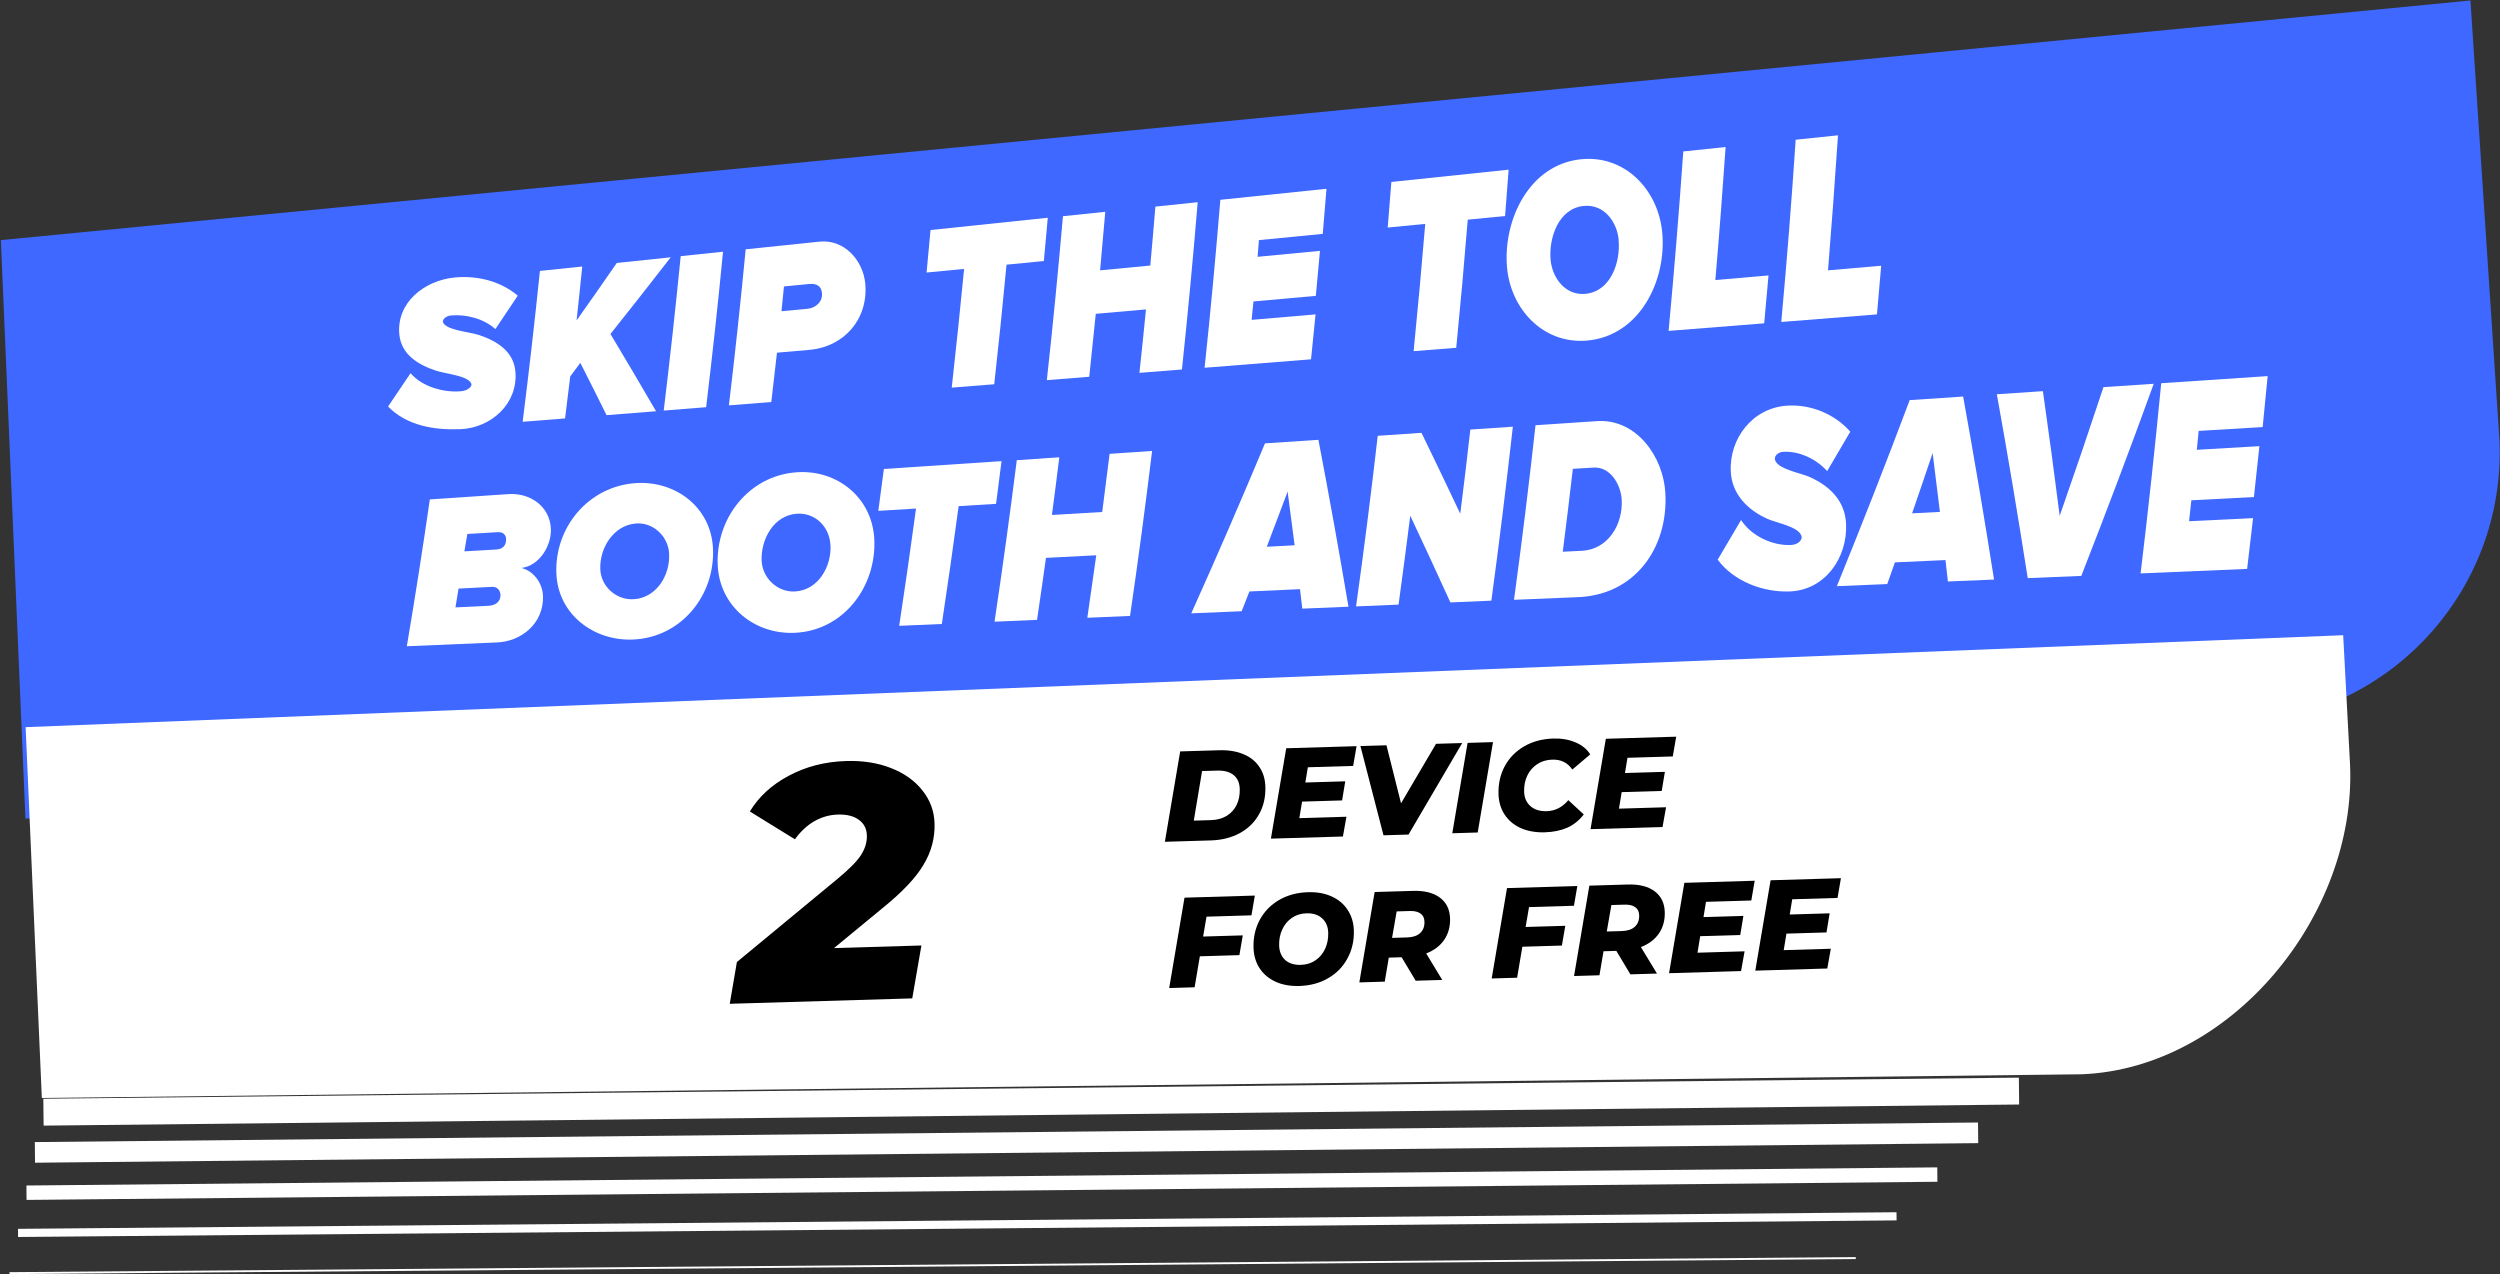
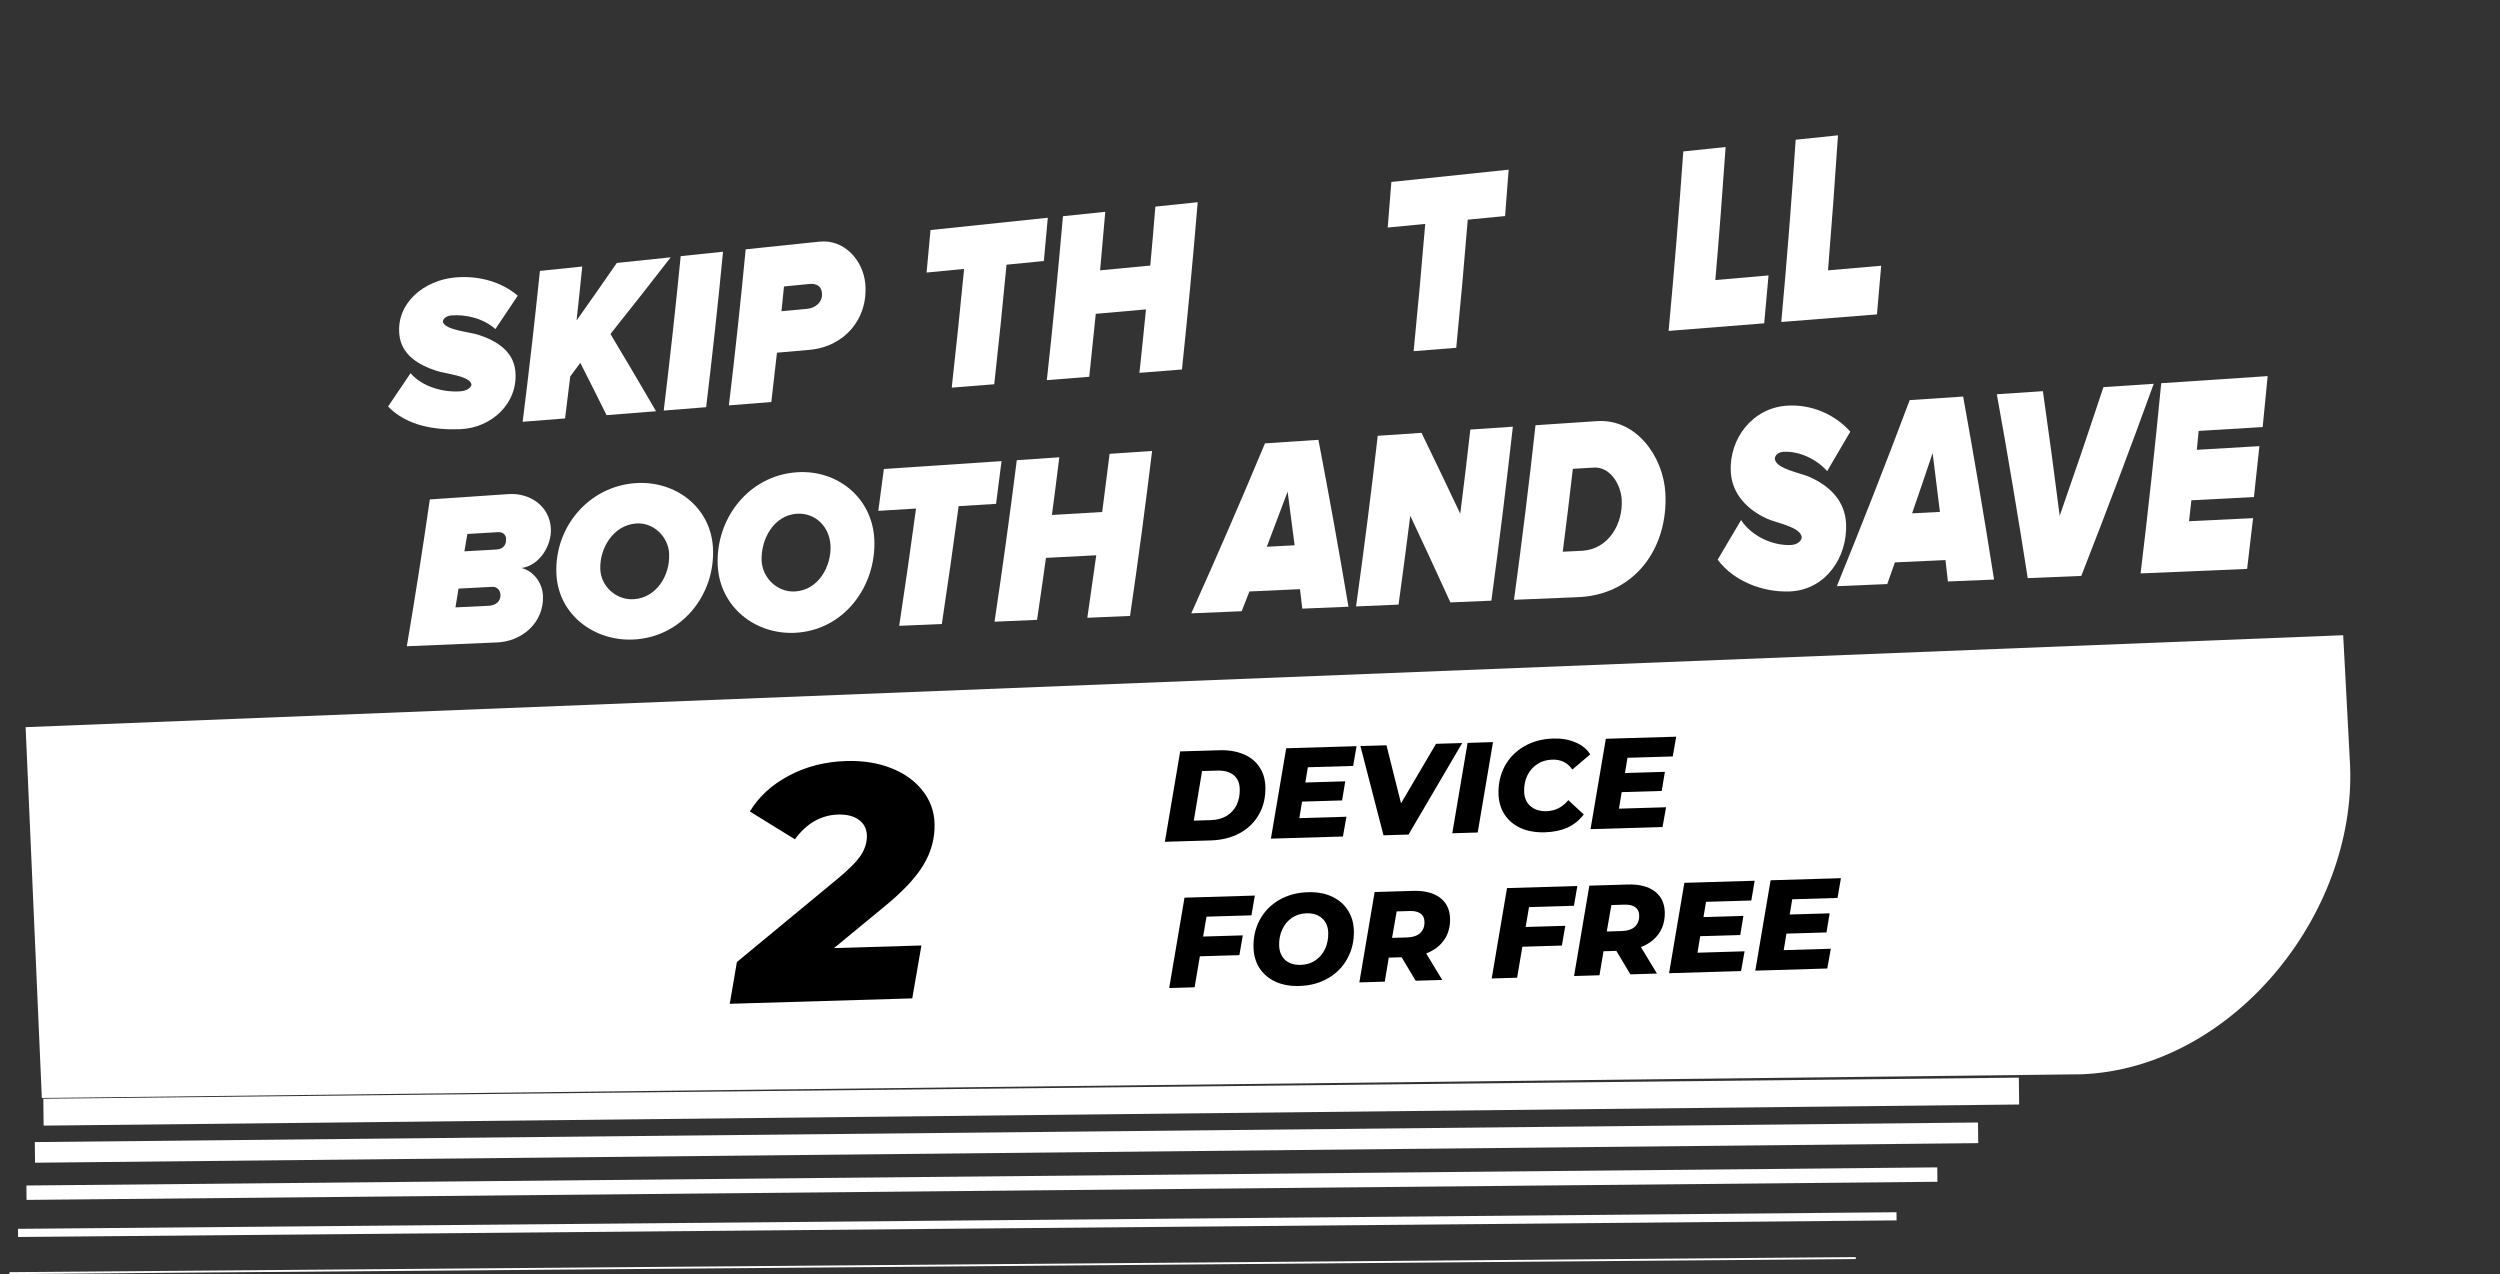
<svg xmlns="http://www.w3.org/2000/svg" width="2605" height="1328" viewBox="0 0 2605 1328" fill="none">
  <rect x="0" y="0" width="2605" height="1328" fill="#333333" stroke="none" />
  <g clip-path="url(#clip0_2956_7218)">
-     <path d="M26.598 853L2333.1 753.7C2489.2 747.5 2610.7 615.9 2604.5 459.8L2574.2 0.5L0.898 250.2L26.498 853H26.598Z" fill="#3E68FF" />
    <path d="M43.603 1144.1L2169.1 1119.4C2325.2 1113.2 2455 953.898 2448.8 797.798L2441.6 661.898L26.703 757.698L43.603 1144.1Z" fill="white" />
    <path d="M2103.8 1136.9L45.297 1158.9" stroke="white" stroke-width="28" stroke-miterlimit="10" />
    <path d="M2061.2 1180.4L36.398 1200.8" stroke="white" stroke-width="21.5" stroke-miterlimit="10" />
    <path d="M2018.7 1223.9L27.602 1242.8" stroke="white" stroke-width="15" stroke-miterlimit="10" />
    <path d="M1976.2 1267.4L18.797 1284.7" stroke="white" stroke-width="8.5" stroke-miterlimit="10" />
    <path d="M1933.7 1310.9L9.898 1326.6" stroke="white" stroke-width="2" stroke-miterlimit="10" />
    <path d="M869.04 987.896L960.115 985.193L950.574 1040.31L760.398 1045.95L767.838 1002.43L872.151 916.207C884.197 906.303 892.45 898.025 896.909 891.374C901.362 884.489 903.484 877.558 903.277 870.579C903.07 863.6 900.349 858.209 895.113 854.406C889.871 850.371 882.481 848.494 872.943 848.777C864.336 849.033 856.14 851.372 848.355 855.794C840.802 860.209 834.119 866.461 828.305 874.55L781.343 845.559C790.665 830.148 804.151 817.756 821.801 808.385C839.677 798.774 859.665 793.64 881.765 792.984C899.212 792.466 914.769 794.915 928.434 800.33C942.332 805.739 953.274 813.563 961.262 823.804C969.243 833.812 973.423 845.213 973.802 858.008C974.258 873.361 970.379 887.796 962.165 901.311C954.184 914.82 939.847 929.914 919.154 946.594L869.04 987.896Z" fill="black" />
    <path d="M1229.75 782.964L1270.4 781.757C1280.03 781.472 1288.42 782.829 1295.55 785.83C1302.69 788.741 1308.22 793.129 1312.14 798.991C1316.15 804.762 1318.27 811.66 1318.51 819.684C1318.84 830.562 1316.62 840.176 1311.87 848.527C1307.21 856.875 1300.53 863.41 1291.84 868.13C1283.15 872.85 1273.09 875.379 1261.68 875.718L1213.8 877.139L1229.75 782.964ZM1261.85 854.563C1268.27 854.372 1273.76 852.871 1278.32 850.058C1282.96 847.154 1286.42 843.303 1288.69 838.506C1290.95 833.62 1291.99 828.146 1291.81 822.083C1291.62 815.752 1289.52 810.951 1285.49 807.68C1281.47 804.319 1275.67 802.751 1268.09 802.976L1252.57 803.436L1243.93 855.095L1261.85 854.563Z" fill="black" />
    <path d="M1362.78 799.496L1360.17 815.369L1401.76 814.134L1398.47 834.043L1356.75 835.282L1353.91 852.5L1402.99 851.043L1399.32 871.632L1324.29 873.859L1340.24 779.685L1413.53 777.51L1409.99 798.095L1362.78 799.496Z" fill="black" />
    <path d="M1523.61 774.242L1467.68 869.604L1441.6 870.378L1417.56 777.39L1444.7 776.584L1459.88 837.04L1496.33 775.052L1523.61 774.242Z" fill="black" />
    <path d="M1529.23 774.076L1555.71 773.29L1539.76 867.464L1513.28 868.25L1529.23 774.076Z" fill="black" />
    <path d="M1609.75 867.261C1600.29 867.542 1591.95 866.094 1584.72 862.917C1577.48 859.652 1571.86 854.955 1567.84 848.828C1563.82 842.7 1561.69 835.58 1561.45 827.466C1561.13 816.767 1563.3 807.065 1567.94 798.36C1572.68 789.652 1579.44 782.759 1588.21 777.679C1596.99 772.6 1607.08 769.891 1618.49 769.552C1627.14 769.296 1634.85 770.628 1641.63 773.551C1648.41 776.384 1653.53 780.56 1657 786.079L1638.33 801.893C1633.56 794.717 1626.59 791.265 1617.4 791.538C1611.43 791.715 1606.21 793.298 1601.75 796.286C1597.28 799.185 1593.83 803.169 1591.4 808.239C1589.04 813.217 1587.96 818.782 1588.14 824.934C1588.33 831.264 1590.53 836.285 1594.75 839.998C1598.96 843.71 1604.59 845.461 1611.64 845.252C1620.55 844.988 1628.07 841.15 1634.18 833.741L1650.29 848.656C1645.39 854.959 1639.59 859.593 1632.9 862.558C1626.2 865.434 1618.48 867.002 1609.75 867.261Z" fill="black" />
    <path d="M1695.83 789.612L1693.22 805.484L1734.81 804.25L1731.52 824.159L1689.79 825.397L1686.96 842.615L1736.04 841.158L1732.37 861.748L1657.34 863.975L1673.29 769.8L1746.58 767.625L1743.04 788.21L1695.83 789.612Z" fill="black" />
    <path d="M1257.19 955.164L1253.65 975.883L1294.98 974.656L1291.44 995.242L1250.25 996.464L1244.78 1028.75L1218.3 1029.54L1234.25 935.364L1307.54 933.189L1304 953.774L1257.19 955.164Z" fill="black" />
    <path d="M1353.93 1027.39C1344.48 1027.67 1336.18 1026.17 1329.04 1022.91C1321.98 1019.63 1316.44 1014.94 1312.42 1008.81C1308.49 1002.68 1306.41 995.601 1306.17 987.576C1305.85 976.877 1308.02 967.175 1312.67 958.47C1317.41 949.762 1324.12 942.87 1332.8 937.793C1341.58 932.714 1351.62 930.006 1362.95 929.67C1372.4 929.39 1380.65 930.885 1387.71 934.156C1394.86 937.424 1400.4 942.123 1404.33 948.253C1408.35 954.381 1410.47 961.457 1410.71 969.481C1411.03 980.181 1408.82 989.884 1404.08 998.592C1399.43 1007.3 1392.72 1014.19 1383.95 1019.27C1375.26 1024.34 1365.26 1027.05 1353.93 1027.39ZM1355.56 1005.39C1361.44 1005.21 1366.57 1003.59 1370.94 1000.51C1375.31 997.438 1378.63 993.413 1380.89 988.437C1383.15 983.373 1384.19 977.854 1384.01 971.88C1383.82 965.55 1381.71 960.57 1377.68 956.942C1373.73 953.222 1368.28 951.465 1361.33 951.671C1355.44 951.846 1350.31 953.471 1345.94 956.545C1341.57 959.62 1338.26 963.689 1336 968.754C1333.74 973.729 1332.69 979.204 1332.87 985.177C1333.06 991.508 1335.13 996.533 1339.07 1000.25C1343.11 1003.88 1348.6 1005.59 1355.56 1005.39Z" fill="black" />
    <path d="M1510.96 957.002C1511.22 965.561 1509.16 973.029 1504.8 979.405C1500.44 985.692 1494.2 990.384 1486.08 993.481L1502.83 1021.09L1475.14 1021.92L1460.5 997.453L1447.12 997.85L1442.91 1022.87L1416.43 1023.66L1432.38 929.484L1472.36 928.297C1484.31 927.942 1493.66 930.297 1500.42 935.362C1507.17 940.427 1510.69 947.64 1510.96 957.002ZM1484.29 960.337C1484.18 956.503 1482.8 953.688 1480.16 951.892C1477.51 950.008 1473.87 949.134 1469.24 949.272L1455.33 949.685L1450.53 977.268L1466.31 976.8C1472.19 976.625 1476.7 975.108 1479.83 972.249C1482.95 969.39 1484.44 965.419 1484.29 960.337Z" fill="black" />
    <path d="M1593.24 945.19L1589.7 965.909L1631.03 964.683L1627.49 985.268L1586.3 986.491L1580.83 1018.78L1554.35 1019.56L1570.3 925.39L1643.59 923.215L1640.05 943.801L1593.24 945.19Z" fill="black" />
    <path d="M1734.69 950.362C1734.95 958.921 1732.89 966.389 1728.53 972.765C1724.17 979.052 1717.93 983.744 1709.81 986.841L1726.56 1014.45L1698.87 1015.28L1684.22 990.813L1670.85 991.21L1666.64 1016.23L1640.16 1017.02L1656.1 922.844L1696.09 921.657C1708.04 921.302 1717.39 923.657 1724.15 928.722C1730.9 933.787 1734.42 941 1734.69 950.362ZM1708.02 953.697C1707.91 949.863 1706.53 947.048 1703.89 945.252C1701.24 943.368 1697.6 942.494 1692.97 942.632L1679.06 943.044L1674.25 970.628L1690.04 970.16C1695.92 969.985 1700.43 968.468 1703.55 965.609C1706.68 962.75 1708.17 958.779 1708.02 953.697Z" fill="black" />
    <path d="M1777.65 939.717L1775.04 955.59L1816.63 954.355L1813.34 974.264L1771.61 975.502L1768.78 992.72L1817.86 991.264L1814.19 1011.85L1739.16 1014.08L1755.1 919.905L1828.39 917.73L1824.86 938.316L1777.65 939.717Z" fill="black" />
    <path d="M1867.5 937.05L1864.89 952.923L1906.49 951.688L1903.2 971.597L1861.47 972.835L1858.63 990.054L1907.72 988.597L1904.04 1009.19L1829.02 1011.41L1844.96 917.239L1918.25 915.063L1914.71 935.649L1867.5 937.05Z" fill="black" />
    <path d="M404.297 423.701C412.197 412.101 419.997 400.5 427.797 388.9C440.097 403.1 462.097 409.201 480.197 407.701C488.497 407.001 491.897 402.101 491.197 400.101C488.497 391.501 464.897 389.7 454.797 386.4C435.997 380.3 418.097 369.6 416.097 348.4C412.997 315.3 442.097 292.401 473.297 289.201C496.597 286.801 521.497 292.7 539.497 308.1C531.797 319.7 523.997 331.3 516.197 342.9C504.097 332 485.697 327.301 469.997 328.701C464.397 329.201 460.797 333.101 461.597 335.701C464.197 343.901 488.697 345.8 498.197 348.8C516.797 354.8 534.897 365.401 536.997 386.701C540.197 420.401 511.997 445.801 479.897 447.201C453.297 448.301 424.097 443.9 404.397 423.6L404.297 423.701Z" fill="white" />
    <path d="M631.994 432.502C622.994 414.302 613.894 396.202 604.694 378.102C600.494 383.702 598.394 386.502 594.194 392.202C592.394 406.802 590.594 421.402 588.794 436.002C574.094 437.202 559.294 438.302 544.594 439.502C551.194 387.202 557.194 334.802 562.594 282.302C577.294 280.802 591.994 279.202 606.694 277.702C604.794 296.402 602.894 315.102 600.794 333.902C614.894 314.002 628.894 294.002 642.694 274.002C661.394 272.002 680.094 270.102 698.894 268.102C678.194 294.902 657.194 321.502 636.094 348.002C652.094 374.702 667.994 401.602 683.594 428.502C666.394 429.902 649.094 431.202 631.894 432.602H631.994V432.502Z" fill="white" />
    <path d="M691.594 427.801C698.094 374.201 703.994 320.601 709.294 266.901C723.994 265.401 738.694 263.801 753.394 262.301C748.194 316.401 742.294 370.301 735.794 424.301C721.094 425.501 706.294 426.601 691.594 427.801Z" fill="white" />
    <path d="M759.5 422.398C766 368.299 771.8 314.098 777 259.798C802.6 257.098 828.3 254.398 853.9 251.798C879.7 249.098 899.3 271.198 901.6 295.398C905 332.198 879.8 361.599 842.9 364.599C831.8 365.599 820.7 366.498 809.6 367.498C807.7 384.598 805.7 401.798 803.7 418.898C789 420.098 774.2 421.198 759.5 422.398ZM841.3 321.798C849.4 320.998 857.4 314.898 856.5 305.398C855.8 298.098 850.9 295.198 843.4 295.898C832.8 296.898 827.5 297.499 816.9 298.499C815.9 308.799 815.4 313.998 814.3 324.298C824.9 323.298 830.2 322.798 840.8 321.798H841.3Z" fill="white" />
    <path d="M991.7 403.998C996.3 362.798 1000.6 321.498 1004.6 280.198L965.5 283.998C966.9 269.198 968.3 254.498 969.6 239.698C1010.3 235.398 1051 231.198 1091.8 226.898C1090.5 241.898 1089.1 256.998 1087.7 271.998C1074.7 273.298 1061.7 274.498 1048.8 275.798C1044.9 317.398 1040.6 358.898 1036 400.398C1021.3 401.598 1006.5 402.698 991.8 403.898L991.7 403.998Z" fill="white" />
    <path d="M1187.3 388.499C1189.7 366.499 1191.9 344.499 1194.1 322.399C1176.7 323.899 1159.2 325.499 1141.8 326.999C1139.6 348.899 1137.3 370.699 1135 392.599C1120.3 393.799 1105.5 394.899 1090.8 396.099C1097.1 339.199 1102.6 282.299 1107.6 225.299C1122.3 223.799 1137 222.199 1151.7 220.699C1150 240.999 1148.2 261.399 1146.3 281.699C1163.7 279.999 1181.2 278.399 1198.6 276.699C1200.5 256.199 1202.2 235.799 1203.9 215.299C1218.6 213.799 1233.3 212.199 1248 210.699C1243.2 268.899 1237.7 326.999 1231.6 384.999C1216.9 386.199 1202.1 387.299 1187.4 388.499H1187.3Z" fill="white" />
-     <path d="M1255.2 383.099C1261.4 324.899 1266.8 266.499 1271.6 208.199C1308.5 204.399 1345.3 200.499 1382.2 196.699C1381 212.399 1379.7 227.999 1378.3 243.699C1356.1 245.899 1334 247.999 1311.8 250.199C1311.2 257.199 1311 260.699 1310.4 267.599C1332.1 265.499 1353.7 263.499 1375.4 261.399C1374 276.999 1372.6 292.699 1371.1 308.299C1349.4 310.199 1327.8 312.099 1306.1 314.099C1305.4 321.799 1305 325.599 1304.2 333.299C1326.4 331.399 1348.6 329.499 1370.8 327.599C1369.3 343.199 1367.7 358.799 1366.1 374.399C1329.2 377.299 1292.2 380.299 1255.3 383.199L1255.2 383.099Z" fill="white" />
    <path d="M1473 365.901C1477.4 321.701 1481.4 277.501 1485.1 233.301L1446 237.101C1447.3 221.301 1448.6 205.501 1449.8 189.601C1490.5 185.301 1531.2 181.101 1572 176.801C1570.8 192.901 1569.6 209.001 1568.3 225.101C1555.3 226.401 1542.3 227.601 1529.4 228.901C1525.8 273.401 1521.8 317.901 1517.4 362.401C1502.7 363.601 1487.9 364.701 1473.2 365.901H1473Z" fill="white" />
-     <path d="M1570.3 278.399C1566.1 229.199 1593.5 171.099 1647.9 165.899C1693.6 161.499 1727.69 198.099 1731.99 241.599C1736.99 291.999 1708.69 350.199 1653.49 354.899C1607.89 358.699 1574.1 321.999 1570.3 278.499V278.399ZM1686.69 250.199C1684.99 230.999 1671.29 212.399 1650.19 214.599C1623.89 217.299 1613.79 247.899 1615.69 270.499C1617.39 289.599 1631 308.099 1651.9 306.199C1678.5 303.799 1688.69 272.999 1686.59 250.299H1686.69V250.199Z" fill="white" />
    <path d="M1738.69 344.799C1744.49 282.499 1749.59 220.199 1753.99 157.799C1768.69 156.299 1783.39 154.699 1798.09 153.199C1794.89 199.399 1791.39 245.599 1787.39 291.799C1805.89 290.199 1824.29 288.599 1842.79 286.999C1841.39 303.599 1839.89 320.299 1838.29 336.899C1805.09 339.499 1771.89 342.199 1738.59 344.799H1738.69Z" fill="white" />
    <path d="M1856.09 335.5C1861.89 272.3 1866.89 208.9 1871.09 145.6C1885.79 144.1 1900.49 142.5 1915.19 141C1912.09 187.9 1908.59 234.8 1904.79 281.7C1923.29 280.1 1941.69 278.5 1960.19 276.9C1958.79 293.8 1957.29 310.7 1955.79 327.6C1922.59 330.2 1889.39 332.9 1856.09 335.5Z" fill="white" />
    <path d="M423.898 673.501C432.498 622.601 440.498 571.601 447.898 520.401C474.998 518.601 502.098 516.801 529.198 514.901C551.798 513.101 572.698 527.101 573.998 550.601C574.998 568.201 562.198 589.501 543.398 591.801C556.498 595.301 565.398 607.901 565.798 621.201C566.698 649.301 543.298 669.201 515.898 669.501C485.198 670.801 454.598 672.101 423.898 673.401V673.501ZM521.498 619.801C521.198 614.701 517.798 611.201 512.698 611.501C501.098 612.101 489.398 612.701 477.798 613.301C476.498 621.201 475.898 625.101 474.598 632.901C486.198 632.301 497.898 631.801 509.498 631.201C516.998 630.801 521.798 626.201 521.498 619.801ZM527.398 561.601C527.198 557.501 524.298 554.201 518.998 554.501C508.298 555.101 497.698 555.801 486.998 556.401C485.798 563.601 485.098 567.301 483.898 574.501C494.998 573.901 506.098 573.201 517.198 572.601C525.498 572.101 527.598 566.501 527.298 561.601H527.398Z" fill="white" />
    <path d="M579.795 598.499C577.295 549.799 613.095 506.799 662.295 503.399C703.495 500.599 740.495 528.099 742.895 570.699C745.595 619.999 709.995 664.299 659.595 666.399C618.995 668.099 581.995 640.599 579.795 598.499ZM697.295 577.099C696.395 559.099 680.795 543.899 662.395 545.499C639.095 547.499 624.795 571.099 625.495 592.799C625.995 610.899 641.995 625.399 660.095 624.399C684.095 623.099 698.395 599.299 697.195 577.099H697.295Z" fill="white" />
    <path d="M747.894 589.601C745.294 540.601 780.094 495.501 830.294 492.101C872.294 489.201 908.594 518.401 910.994 561.301C913.694 610.801 879.194 657.301 827.794 659.401C786.194 661.101 750.194 632.001 747.894 589.601ZM865.294 567.801C864.294 549.001 849.694 534.101 830.394 535.301C806.094 536.901 792.894 562.001 793.594 583.801C794.194 602.001 809.794 617.301 828.294 616.301C852.794 615.001 866.594 590.101 865.394 567.701L865.294 567.801Z" fill="white" />
    <path d="M936.995 651.9C943.195 611.3 948.995 570.6 954.495 529.9C941.395 530.7 928.295 531.5 915.195 532.3C917.195 517.8 919.095 503.2 920.995 488.7L1043.6 480.5C1041.7 495.3 1039.8 510.1 1037.9 525L998.895 527.4C993.395 568.4 987.595 609.3 981.395 650.2C966.595 650.8 951.795 651.4 937.095 652.1V651.9H936.995Z" fill="white" />
    <path d="M1133 643.698C1136.2 621.998 1139.3 600.298 1142.3 578.598C1124.8 579.498 1107.3 580.398 1089.9 581.298C1086.9 602.898 1083.8 624.398 1080.6 645.898C1065.8 646.498 1051 647.098 1036.3 647.798C1044.7 591.798 1052.4 535.698 1059.5 479.498C1074.3 478.498 1089 477.498 1103.8 476.498C1101.3 496.498 1098.8 516.598 1096.1 536.598L1148.5 533.498C1151.1 513.298 1153.7 493.098 1156.2 472.898C1171 471.898 1185.7 470.898 1200.5 469.898C1193.5 527.298 1185.9 584.598 1177.5 641.798C1162.7 642.398 1147.9 642.998 1133.2 643.698H1133Z" fill="white" />
    <path d="M1357 634.201C1356 626.101 1355.6 622.001 1354.6 613.901C1337 614.701 1319.5 615.501 1301.9 616.301C1298.7 624.601 1297 628.701 1293.8 636.901C1276.3 637.601 1258.8 638.401 1241.3 639.101C1267.7 580.401 1293.3 521.401 1318.1 462.001L1373.8 458.301C1384.9 516.201 1395.3 574.101 1405.1 632.201C1389.1 632.901 1373 633.501 1357 634.201ZM1341.7 512.301C1334.5 531.401 1327.3 550.601 1320 569.701C1329.7 569.201 1339.3 568.701 1349 568.201C1346.6 549.601 1344.2 531.001 1341.7 512.301Z" fill="white" />
    <path d="M1511.3 627.702C1497.6 597.502 1483.6 567.402 1469.5 537.402C1465.6 568.302 1461.5 599.202 1457.3 630.002C1442.5 630.602 1427.7 631.202 1413 631.902C1421.3 572.702 1428.8 513.502 1435.6 454.102C1450.8 453.102 1466 452.102 1481.2 451.002C1494.8 479.002 1508.3 507.102 1521.6 535.302C1525.3 506.102 1528.8 476.902 1532.1 447.602C1546.9 446.602 1561.6 445.602 1576.4 444.602C1569.6 505.102 1562.2 565.502 1554 625.902C1539.8 626.502 1525.6 627.102 1511.4 627.702H1511.3Z" fill="white" />
    <path d="M1577.6 625C1585.8 564.5 1593.3 503.9 1600 443.1C1621.4 441.7 1642.8 440.2 1664.2 438.8C1705.4 436.2 1733.3 476.3 1735.3 513.7C1738.5 571.2 1703.2 620.7 1642.7 622.3C1621 623.2 1599.2 624.1 1577.5 625H1577.6ZM1628.4 574.9C1636.6 574.5 1640.6 574.3 1648.8 573.9C1676.2 572.2 1691.4 545.7 1689.8 520.3C1688.8 504.7 1677.6 485.3 1659.3 487.3C1651.1 487.8 1647.1 488 1638.9 488.5C1635.6 517.3 1632.1 546.1 1628.4 574.9Z" fill="white" />
    <path d="M1789.8 583.2C1798 569.5 1806.1 555.7 1814.2 541.9C1825 558.5 1846.7 568.7 1866.1 567.9C1874.4 567.5 1877.9 562.1 1877.3 559.2C1875.4 548.9 1850.9 544.9 1841.3 540.5C1821 531.3 1804.7 514.9 1803.5 491.7C1801.6 456.9 1826.3 425 1862.1 422.7C1886.8 421.1 1911.5 431.2 1928 449.8C1920 463.5 1912 477.2 1903.9 490.9C1892.9 478.5 1874.8 469.7 1858 470.8C1852.3 471.2 1848.7 475.4 1849.5 478.9C1851.7 488.8 1875.8 492.6 1885.8 497.1C1906.4 506.3 1922.5 521.8 1923.6 545.6C1925.3 580.9 1902 614.9 1864.8 616.3C1837.3 617.3 1806.9 606 1789.9 583.3L1789.8 583.2Z" fill="white" />
    <path d="M2029.7 605.899C2028.7 596.999 2028.2 592.499 2027.2 583.599C2009.6 584.399 1992.1 585.199 1974.5 585.999C1971.3 594.999 1969.7 599.599 1966.5 608.599C1949 609.299 1931.5 610.099 1914 610.799C1940.2 546.499 1965.5 481.899 1989.9 416.899L2045.6 413.199C2057.1 476.599 2067.8 540.199 2077.8 603.899L2029.7 605.899ZM2013.8 472.099C2006.8 492.999 1999.6 513.999 1992.4 534.899C2002.1 534.399 2011.7 533.899 2021.4 533.399C2018.9 512.999 2016.4 492.499 2013.8 472.099Z" fill="white" />
    <path d="M2112.9 602.398C2102.9 538.398 2092.2 474.498 2080.7 410.798C2096.7 409.698 2112.7 408.698 2128.7 407.598C2134.9 450.798 2140.7 494.098 2146.2 537.498C2161.8 492.898 2177 448.198 2191.8 403.398C2209.3 402.198 2226.7 401.098 2244.2 399.898C2219.9 466.998 2194.7 533.698 2168.7 600.098C2150.1 600.898 2131.5 601.698 2112.9 602.398Z" fill="white" />
    <path d="M2230.5 597.498C2238.5 531.498 2245.6 465.498 2252 399.298C2289 396.798 2326 394.298 2362.9 391.898C2361.2 409.598 2359.5 427.298 2357.7 444.998L2291 448.998C2290.2 456.898 2289.9 460.798 2289.1 468.698C2310.8 467.398 2332.5 466.198 2354.3 464.898C2352.5 482.598 2350.6 500.198 2348.6 517.898C2326.9 518.998 2305.1 520.098 2283.4 521.298C2282.4 529.998 2282 534.398 2281 543.098C2303.2 541.998 2325.5 540.898 2347.7 539.898C2345.7 557.498 2343.6 575.198 2341.5 592.798C2304.5 594.398 2267.4 595.898 2230.4 597.498H2230.5Z" fill="white" />
  </g>
  <defs>
    <clipPath id="clip0_2956_7218">
      <rect width="2605" height="1328" fill="white" />
    </clipPath>
  </defs>
</svg>